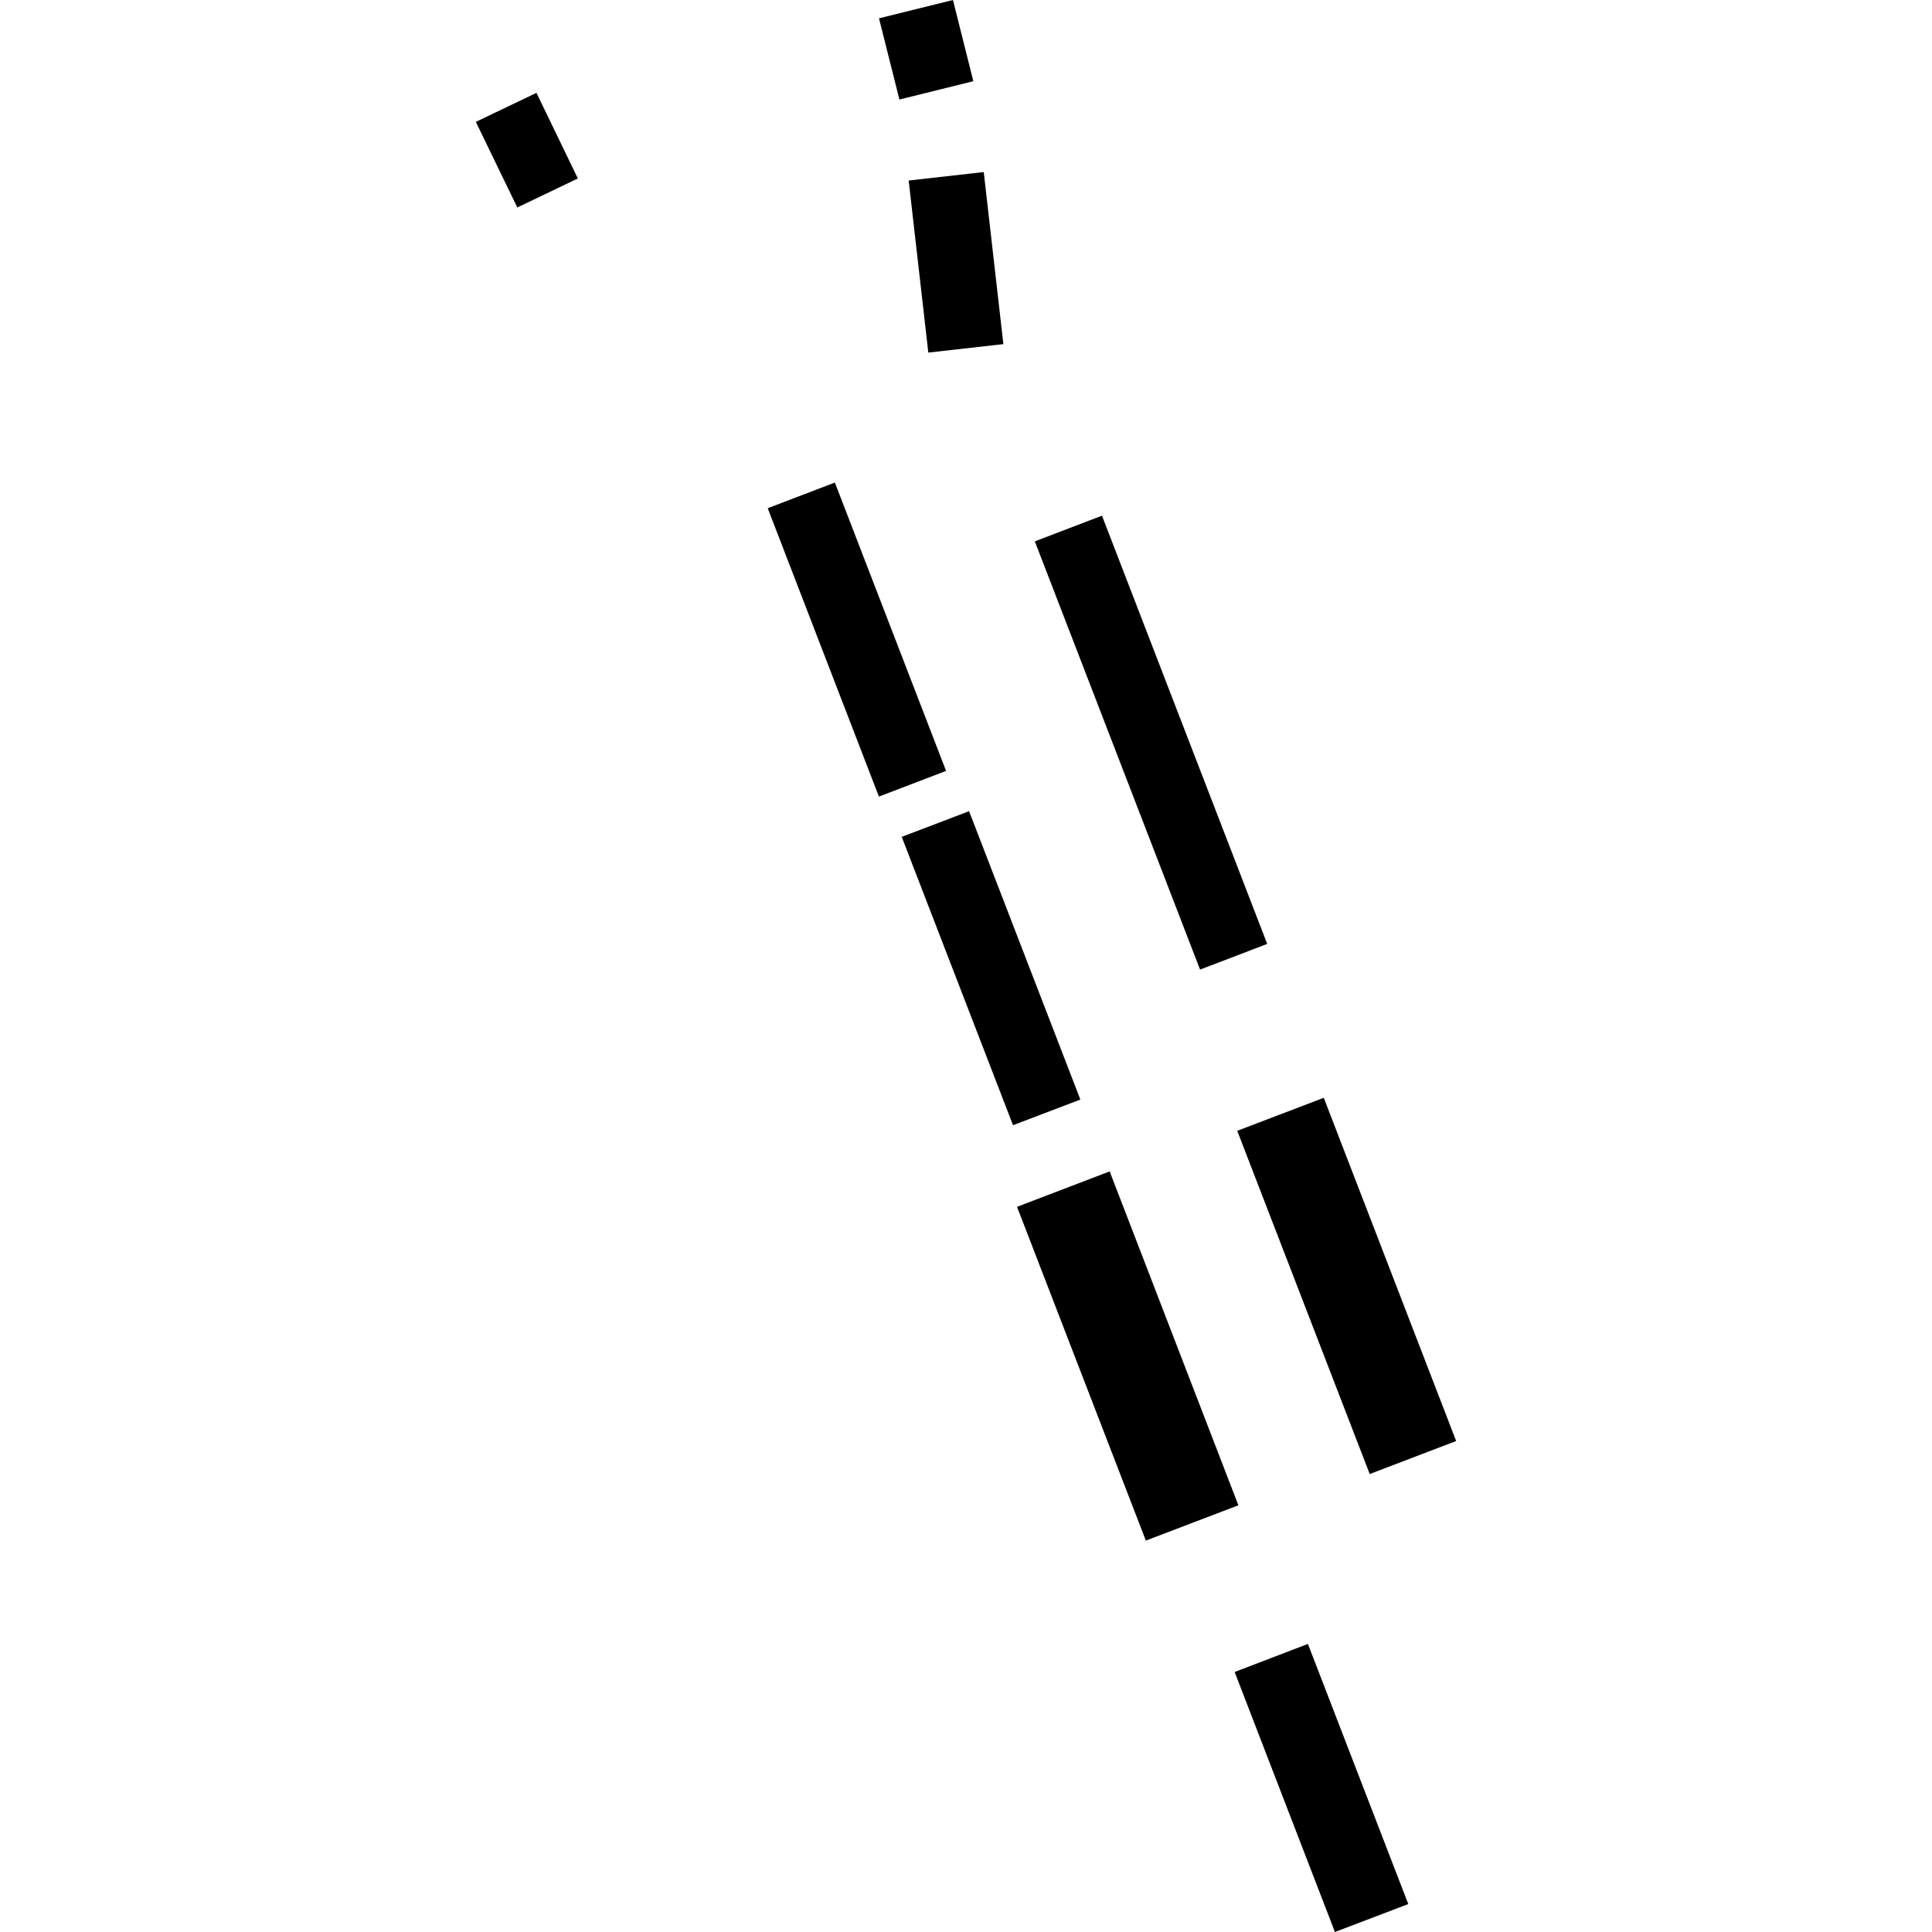
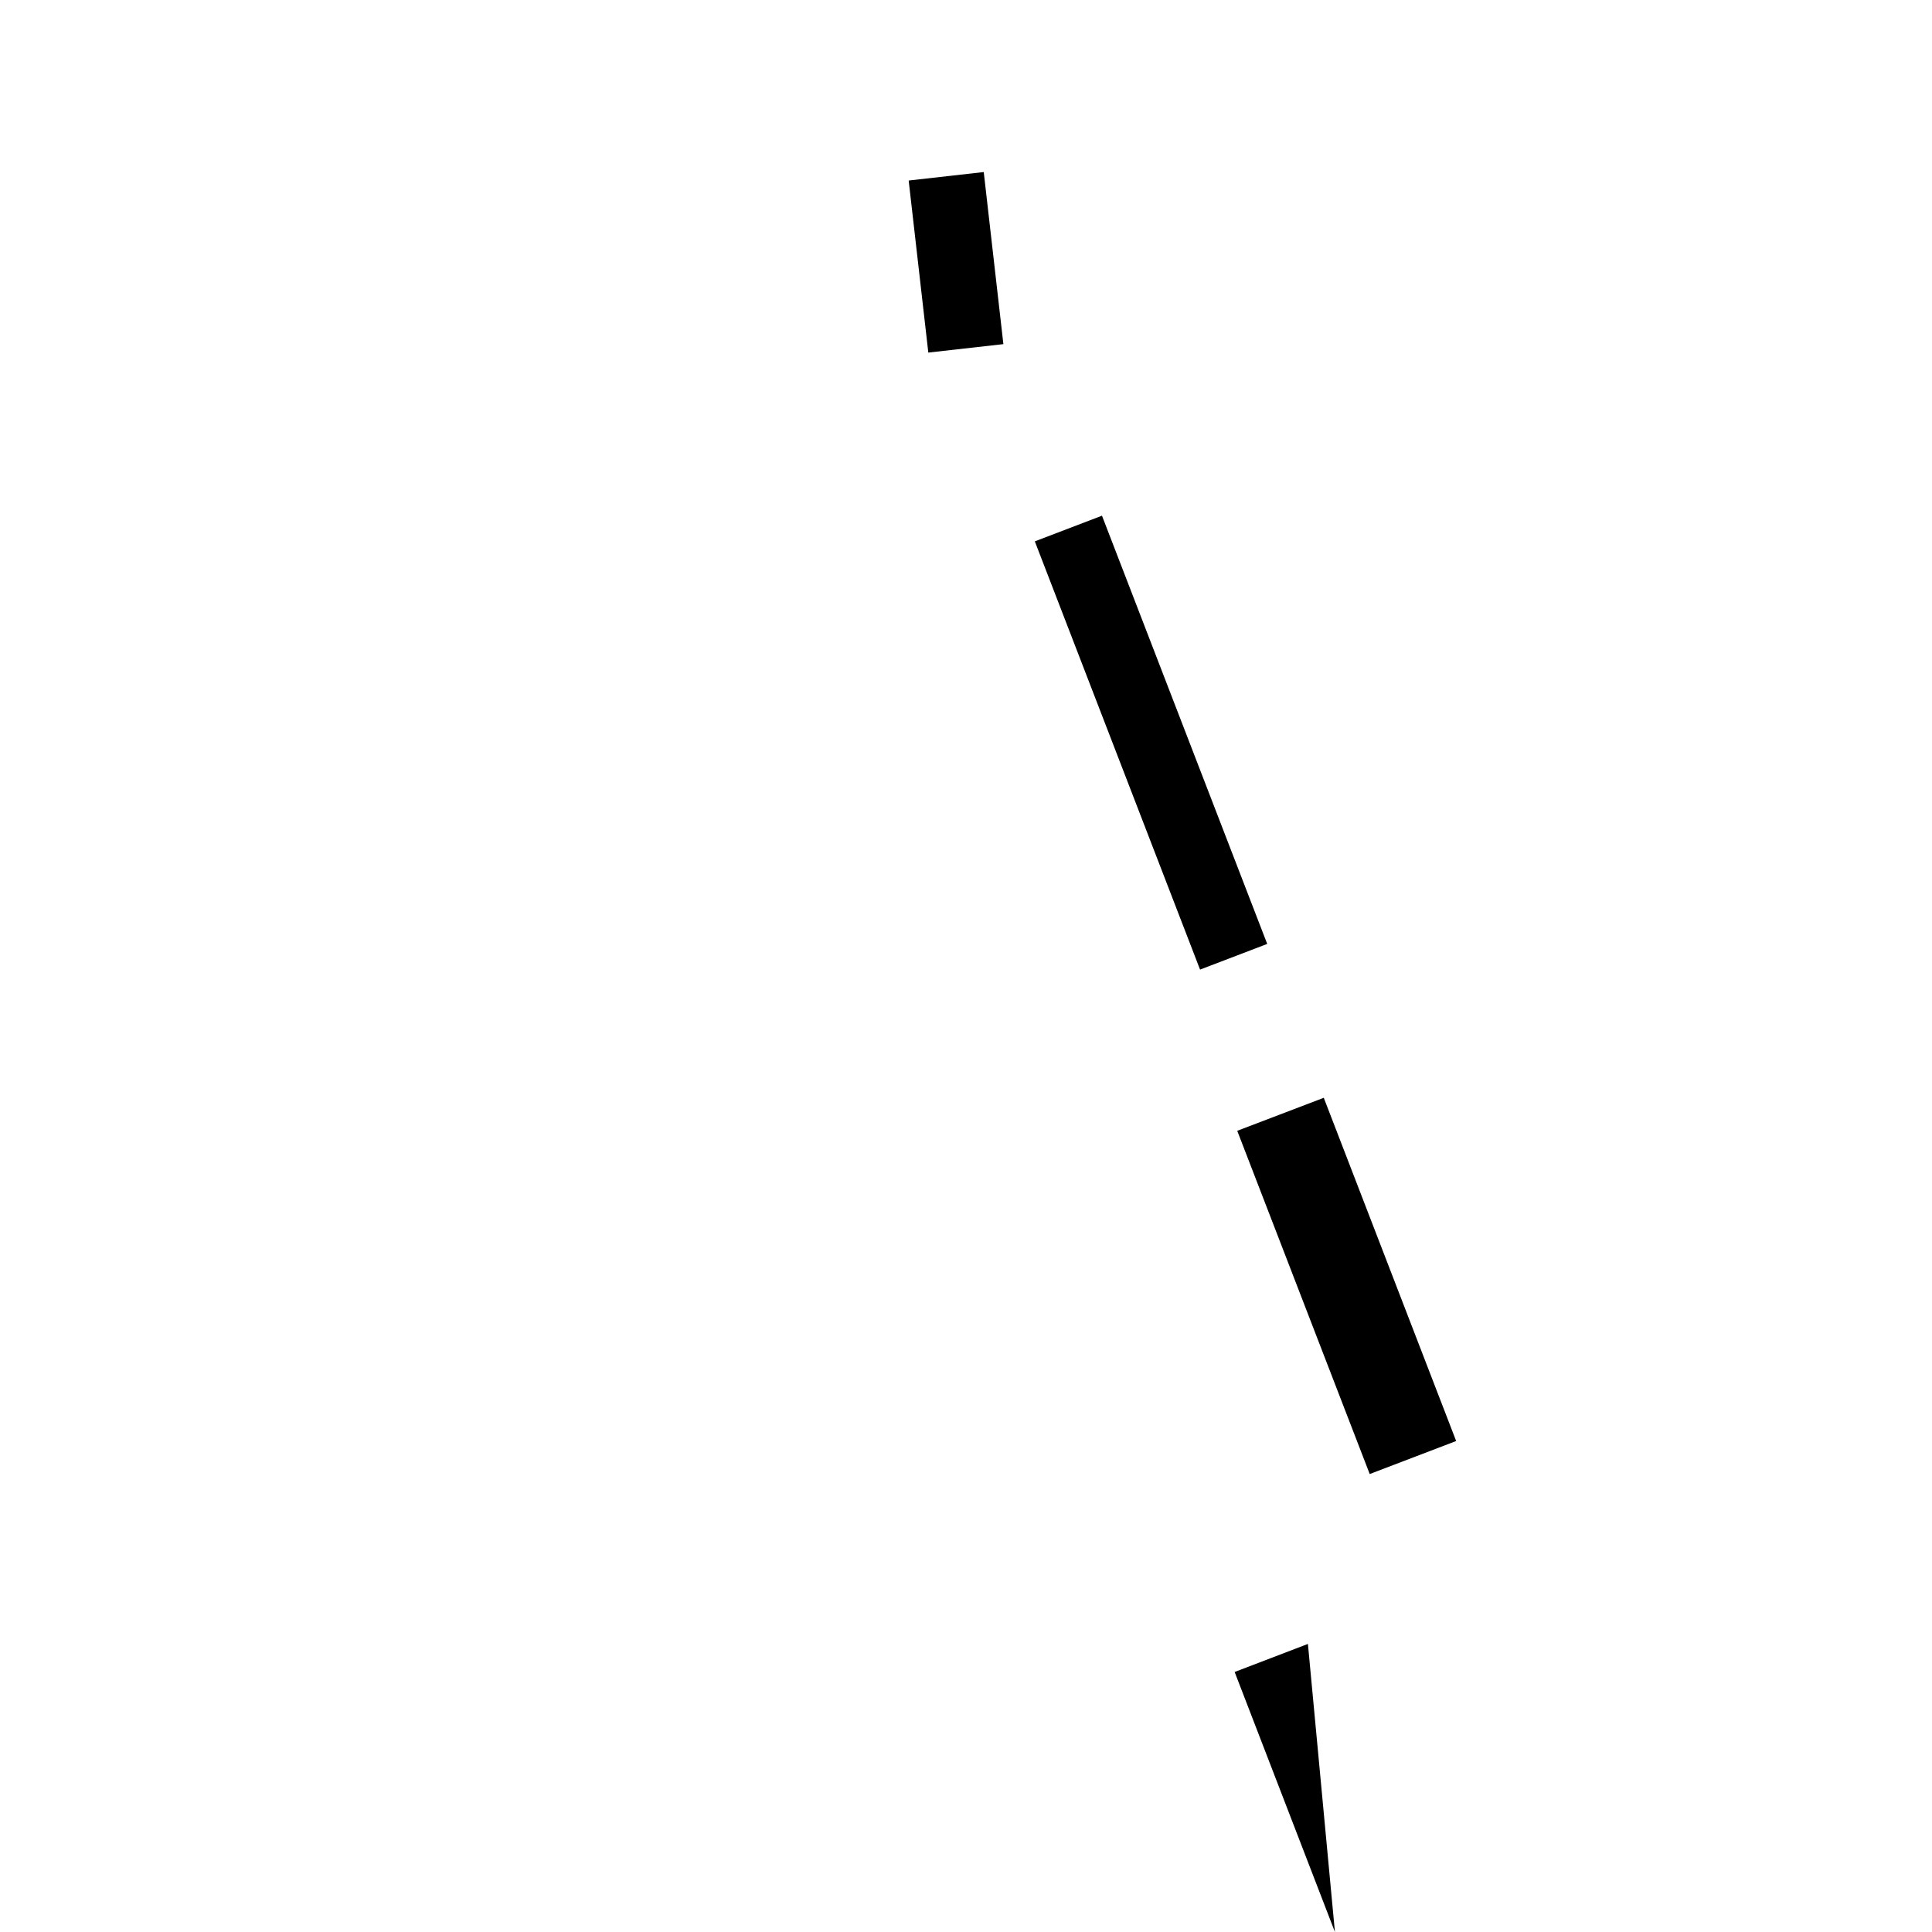
<svg xmlns="http://www.w3.org/2000/svg" height="288pt" version="1.1" viewBox="0 0 288 288" width="288pt">
  <defs>
    <style type="text/css">
*{stroke-linecap:butt;stroke-linejoin:round;}
  </style>
  </defs>
  <g id="figure_1">
    <g id="patch_1">
      <path d="M 0 288  L 288 288  L 288 0  L 0 0  z " style="fill:none;opacity:0;" />
    </g>
    <g id="axes_1">
      <g id="PatchCollection_1">
-         <path clip-path="url(#p0cf99118db)" d="M 124.453 71.933  L 141.029 114.917  L 131.018 118.744  L 114.442 75.759  L 124.453 71.933  " />
        <path clip-path="url(#p0cf99118db)" d="M 146.645 25.648  L 149.573 51.298  L 138.382 52.559  L 135.454 26.91  L 146.645 25.648  " />
-         <path clip-path="url(#p0cf99118db)" d="M 142.054 0  L 145.096 12.105  L 134.074 14.835  L 131.032 2.73  L 142.054 0  " />
        <path clip-path="url(#p0cf99118db)" d="M 164.27 76.873  L 188.902 140.709  L 178.891 144.536  L 154.259 80.699  L 164.27 76.873  " />
-         <path clip-path="url(#p0cf99118db)" d="M 79.969 13.842  L 86.137 26.604  L 77.114 30.928  L 70.932 18.166  L 79.969 13.842  " />
-         <path clip-path="url(#p0cf99118db)" d="M 165.416 174.62  L 184.605 224.392  L 170.808 229.653  L 151.606 179.897  L 165.416 174.62  " />
-         <path clip-path="url(#p0cf99118db)" d="M 194.969 245.058  L 209.931 283.834  L 198.995 288  L 184.046 249.239  L 194.969 245.058  " />
+         <path clip-path="url(#p0cf99118db)" d="M 194.969 245.058  L 198.995 288  L 184.046 249.239  L 194.969 245.058  " />
        <path clip-path="url(#p0cf99118db)" d="M 197.332 163.646  L 217.068 214.81  L 204.182 219.732  L 184.433 168.567  L 197.332 163.646  " />
-         <path clip-path="url(#p0cf99118db)" d="M 144.458 120.923  L 161.048 163.908  L 151.01 167.734  L 134.419 124.749  L 144.458 120.923  " />
      </g>
    </g>
  </g>
  <defs>
    <clipPath id="p0cf99118db">
      <rect height="288" width="146.135" x="70.932" y="0" />
    </clipPath>
  </defs>
</svg>